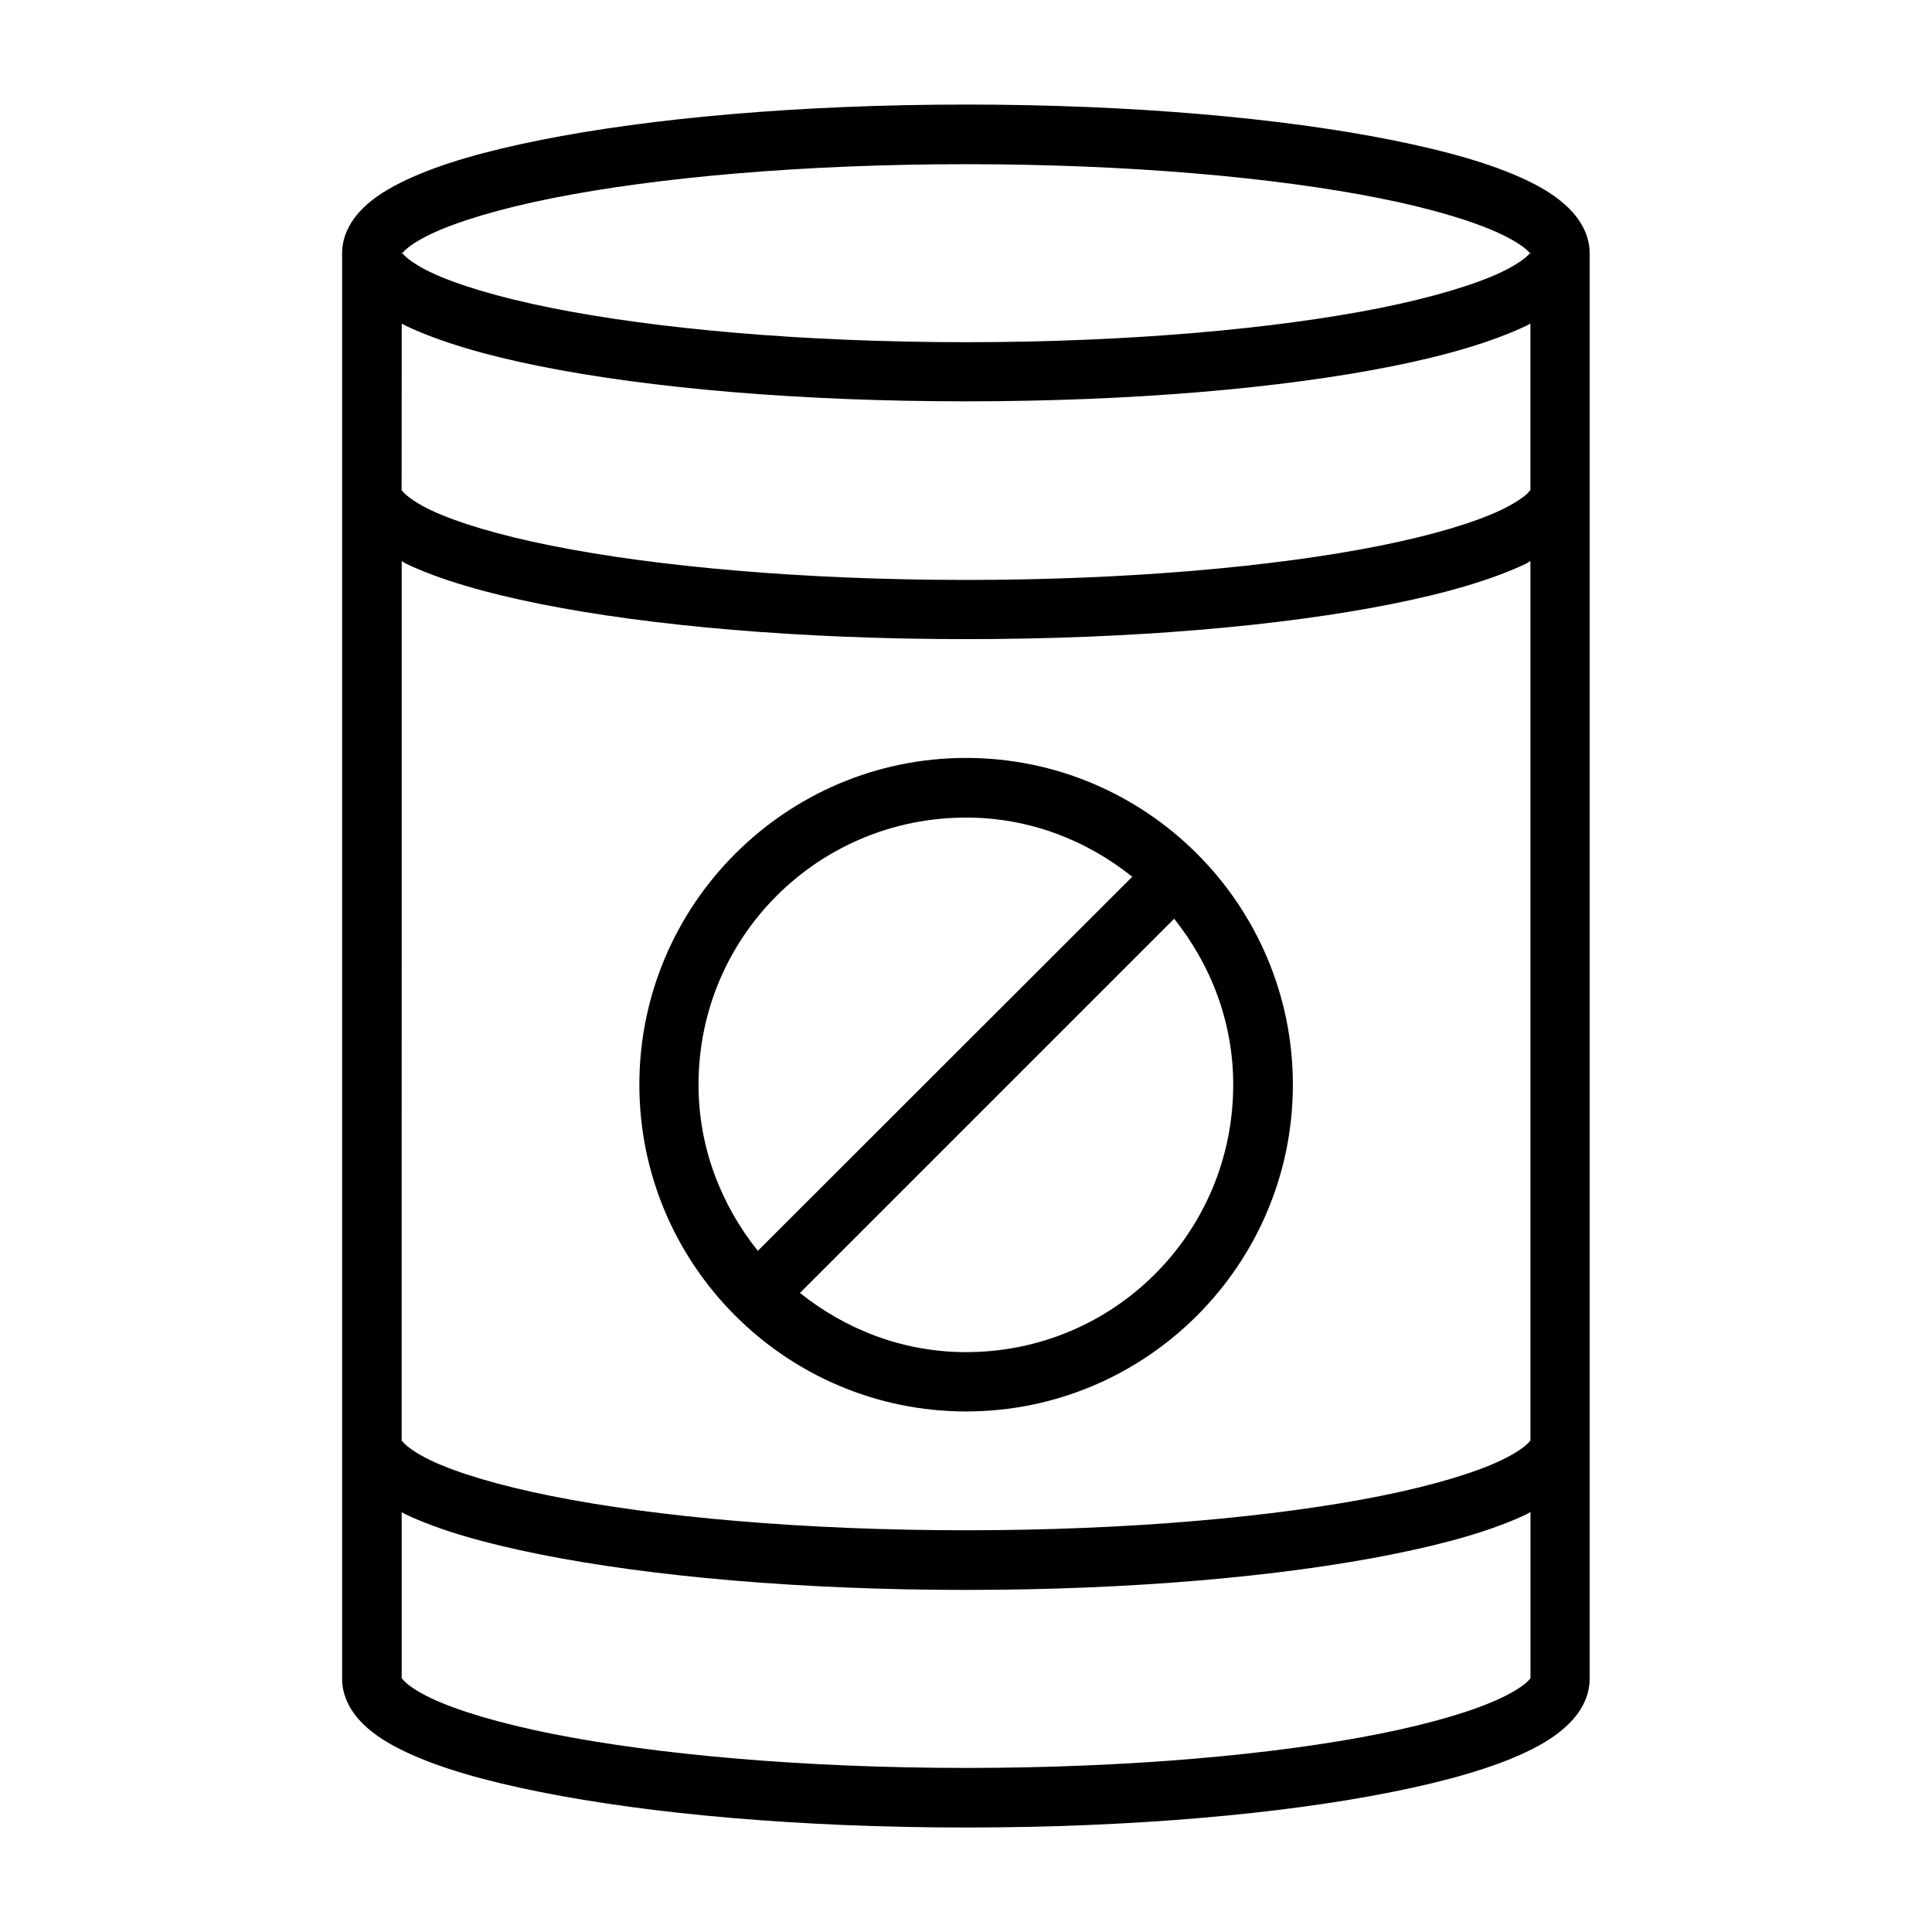
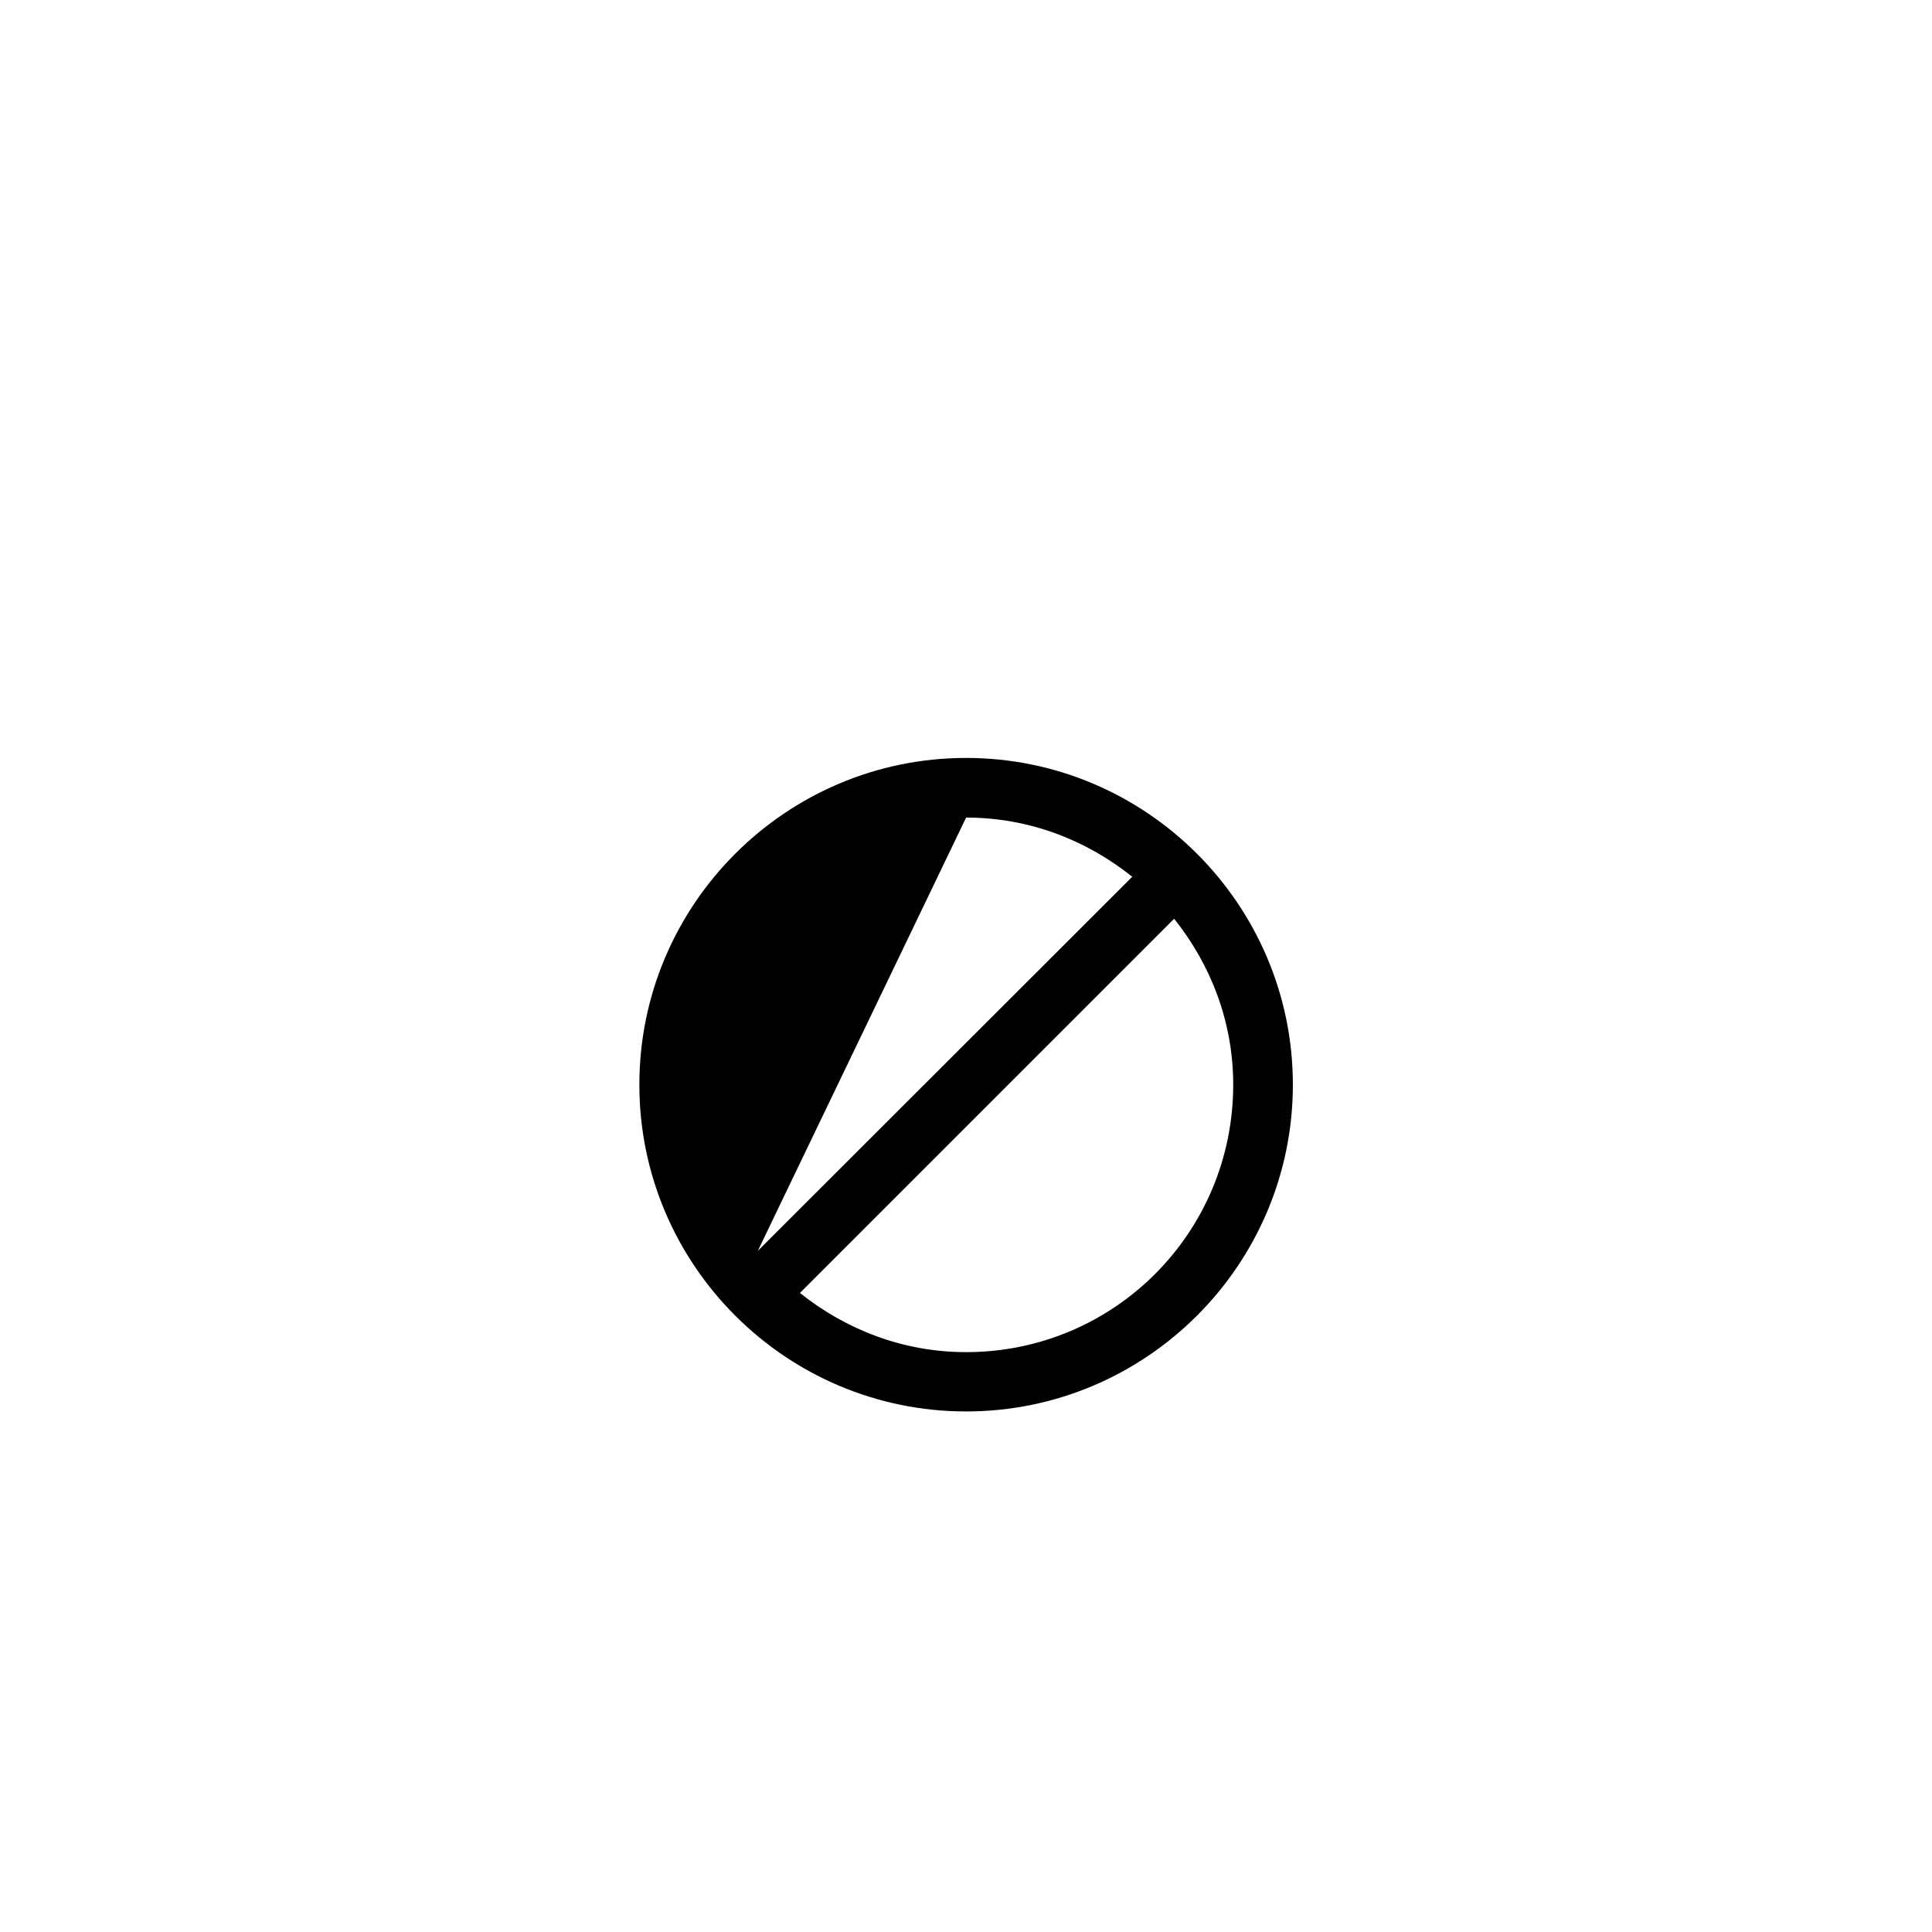
<svg xmlns="http://www.w3.org/2000/svg" fill="#000000" width="800px" height="800px" version="1.1" viewBox="144 144 512 512">
  <g>
-     <path d="m400.03 171.71c-43.902 0-83.605 3.562-112.85 9.41-14.625 2.922-26.578 6.336-35.547 10.578-4.488 2.117-8.355 4.453-11.406 7.441-3.055 2.988-5.566 7.129-5.566 11.961v377.82c0 4.832 2.516 8.977 5.566 11.961 3.055 2.988 6.894 5.324 11.375 7.441 8.969 4.242 20.957 7.652 35.578 10.578 29.246 5.852 68.949 9.41 112.85 9.41s83.605-3.559 112.85-9.41c14.621-2.922 26.578-6.336 35.547-10.578 4.488-2.117 8.23-4.457 11.285-7.441 3.055-2.988 5.566-7.129 5.566-11.961v-377.82c0-4.832-2.512-8.977-5.566-11.961-3.055-2.988-6.801-5.324-11.285-7.441-8.969-4.242-20.922-7.652-35.547-10.578-29.246-5.848-68.949-9.41-112.85-9.41zm0 15.805c43.051 0 81.98 3.492 109.71 9.043 13.867 2.773 24.984 6.148 31.949 9.441 3.481 1.648 5.965 3.285 7.106 4.398 0.316 0.305 0.512 0.531 0.641 0.688 0.316-0.391 0.164-0.316 0.164 0.02 0 0.355 0.176 0.406-0.164-0.02-0.125 0.148-0.32 0.379-0.641 0.695-1.148 1.117-3.621 2.777-7.106 4.426-3.477 1.641-8.035 3.297-13.406 4.887-5.387 1.598-11.609 3.133-18.543 4.523-13.859 2.769-30.57 5.039-49.137 6.609-18.578 1.574-39.051 2.461-60.578 2.461-43.051 0-82.102-3.523-109.84-9.07-13.867-2.773-24.984-6.117-31.949-9.41-3.481-1.648-5.84-3.316-6.981-4.426-0.32-0.309-0.512-0.527-0.641-0.68-0.312 0.395-0.16 0.34-0.16 0.004-0.012-0.328-0.16-0.387 0.16-0.004 0.125-0.148 0.32-0.383 0.641-0.707 1.148-1.117 3.5-2.75 6.981-4.398 6.965-3.289 18.082-6.668 31.949-9.441 27.734-5.547 66.789-9.043 109.84-9.043zm-149.57 42.25c0.301 0.148 0.551 0.316 0.867 0.457 0.156 0 0.172 0.148 0.285 0.148 8.965 4.238 20.938 7.777 35.547 10.703 29.246 5.848 68.949 9.285 112.85 9.285 43.902 0 83.605-3.441 112.85-9.285 14.625-2.922 26.578-6.461 35.547-10.703 0.426-0.207 0.754-0.41 1.164-0.613v44.094c0.082-0.117 0-0.031 0 0.207v-0.207c-0.074 0.117-0.277 0.398-0.805 0.926-1.148 1.117-3.621 2.781-7.102 4.43-6.965 3.297-18.082 6.637-31.949 9.41-27.734 5.547-66.668 9.07-109.71 9.07-43.051 0-82.105-3.523-109.84-9.07-13.867-2.773-24.984-6.113-31.949-9.41-3.481-1.648-5.84-3.316-6.981-4.43-0.52-0.504-0.727-0.773-0.801-0.875v0.207c-0.008-0.238-0.086-0.316 0-0.207zm0 62.914c0.41 0.238 0.691 0.488 1.133 0.707 8.969 4.242 20.957 7.746 35.578 10.672 29.246 5.848 68.949 9.316 112.85 9.316 43.902 0 83.605-3.473 112.85-9.316 14.621-2.922 26.578-6.43 35.547-10.672 0.473-0.238 0.738-0.488 1.164-0.707v233.04c0.082-0.117 0-0.016 0 0.238v-0.238c-0.074 0.117-0.277 0.383-0.805 0.91-1.148 1.117-3.621 2.781-7.102 4.43-6.965 3.297-18.082 6.633-31.949 9.41-27.734 5.547-66.668 9.07-109.71 9.07-43.051 0-82.105-3.523-109.84-9.07-13.867-2.773-24.984-6.117-31.949-9.41-3.481-1.648-5.84-3.316-6.981-4.43-0.516-0.504-0.723-0.781-0.805-0.898v0.207c0-0.27-0.098-0.367 0-0.207zm299.12 252.03h0.016v44.004c0.082-0.117 0-0.031 0 0.207v-0.207c-0.074 0.117-0.277 0.398-0.805 0.926-1.148 1.117-3.621 2.75-7.106 4.398-6.965 3.289-18.082 6.633-31.949 9.41-27.734 5.547-66.664 9.07-109.71 9.07-43.051 0-82.105-3.523-109.84-9.07-13.867-2.773-24.984-6.117-31.949-9.41-3.481-1.648-5.84-3.285-6.981-4.398-0.516-0.504-0.723-0.785-0.805-0.91v0.207c0-0.27-0.098-0.355 0-0.207v-43.984c0.395 0.207 0.723 0.426 1.133 0.613 8.969 4.242 20.957 7.652 35.578 10.578 29.246 5.852 68.949 9.41 112.85 9.41 43.902 0 83.605-3.559 112.85-9.41 14.625-2.922 26.578-6.336 35.547-10.578 0.426-0.207 0.754-0.441 1.164-0.645z" />
-     <path d="m400.03 344.86c-47.73 0-86.594 38.859-86.594 86.594 0 47.73 38.859 86.594 86.594 86.594 47.73 0 86.594-38.863 86.594-86.594s-38.863-86.594-86.594-86.594zm0 15.805c16.766 0 31.934 6.012 44.031 15.684l-99.23 99.137c-9.672-12.117-15.715-27.285-15.715-44.035 0-39.223 31.691-70.785 70.91-70.785zm55.133 26.812c9.645 12.09 15.652 27.227 15.652 43.973 0 39.223-31.562 70.879-70.785 70.879-16.75 0-31.918-6.008-44.035-15.684z" />
+     <path d="m400.03 344.86c-47.73 0-86.594 38.859-86.594 86.594 0 47.73 38.859 86.594 86.594 86.594 47.73 0 86.594-38.863 86.594-86.594s-38.863-86.594-86.594-86.594zm0 15.805c16.766 0 31.934 6.012 44.031 15.684l-99.23 99.137zm55.133 26.812c9.645 12.09 15.652 27.227 15.652 43.973 0 39.223-31.562 70.879-70.785 70.879-16.75 0-31.918-6.008-44.035-15.684z" />
  </g>
</svg>